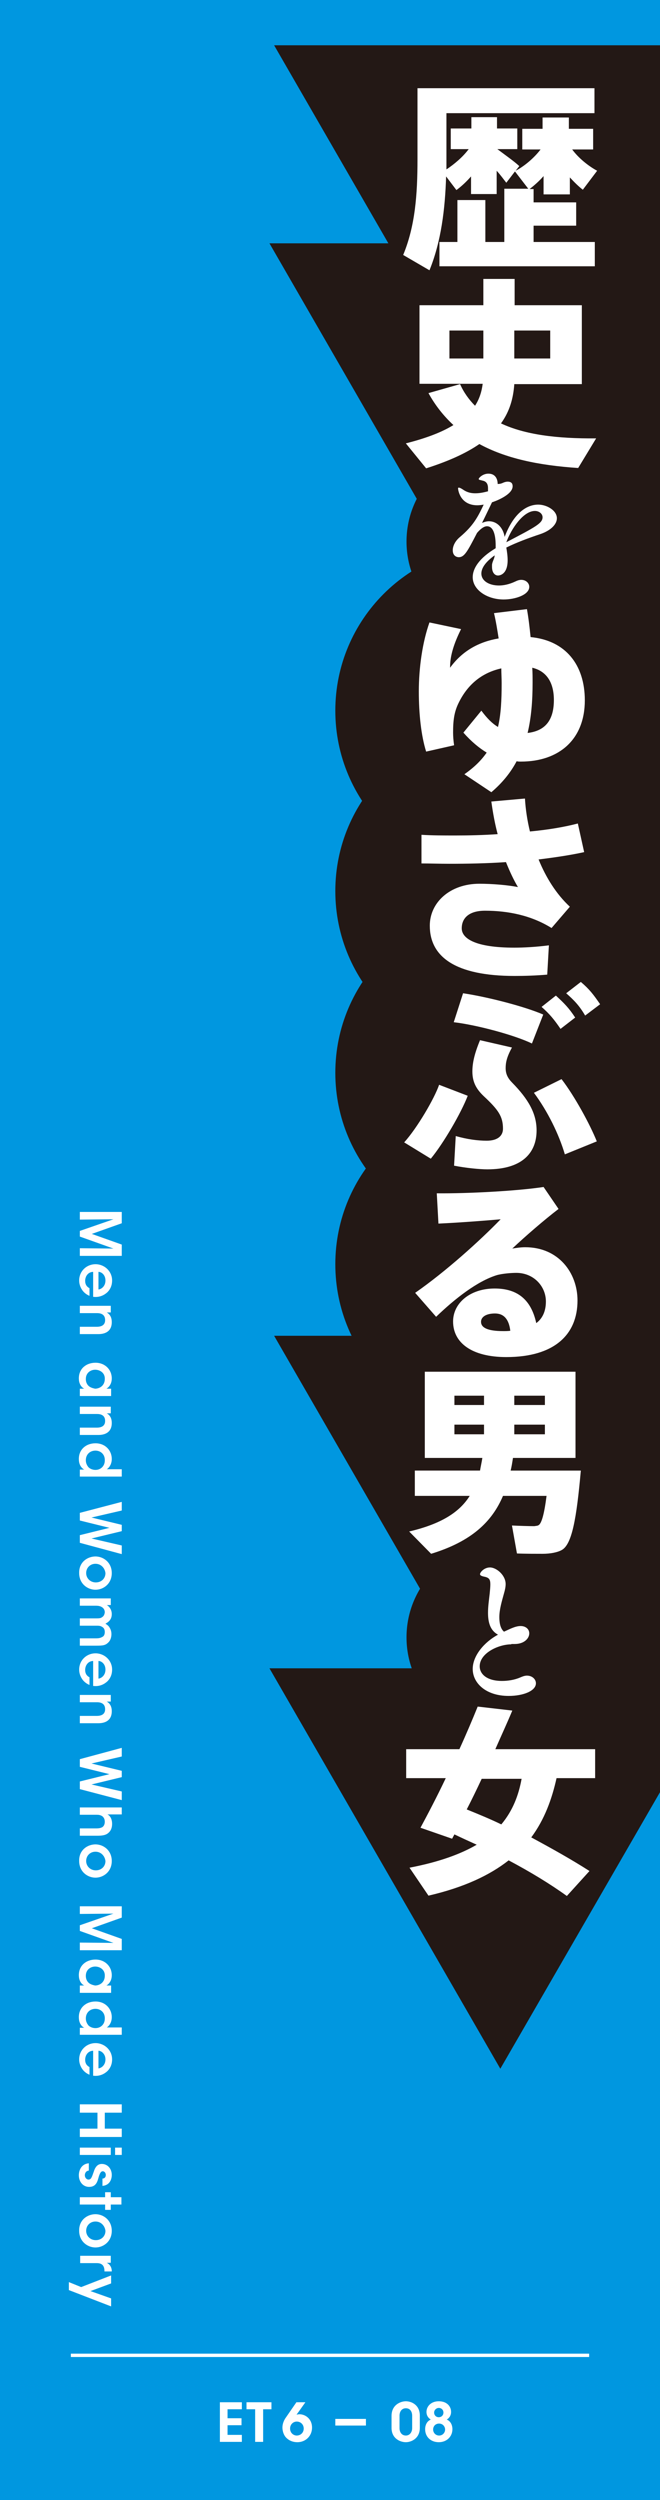
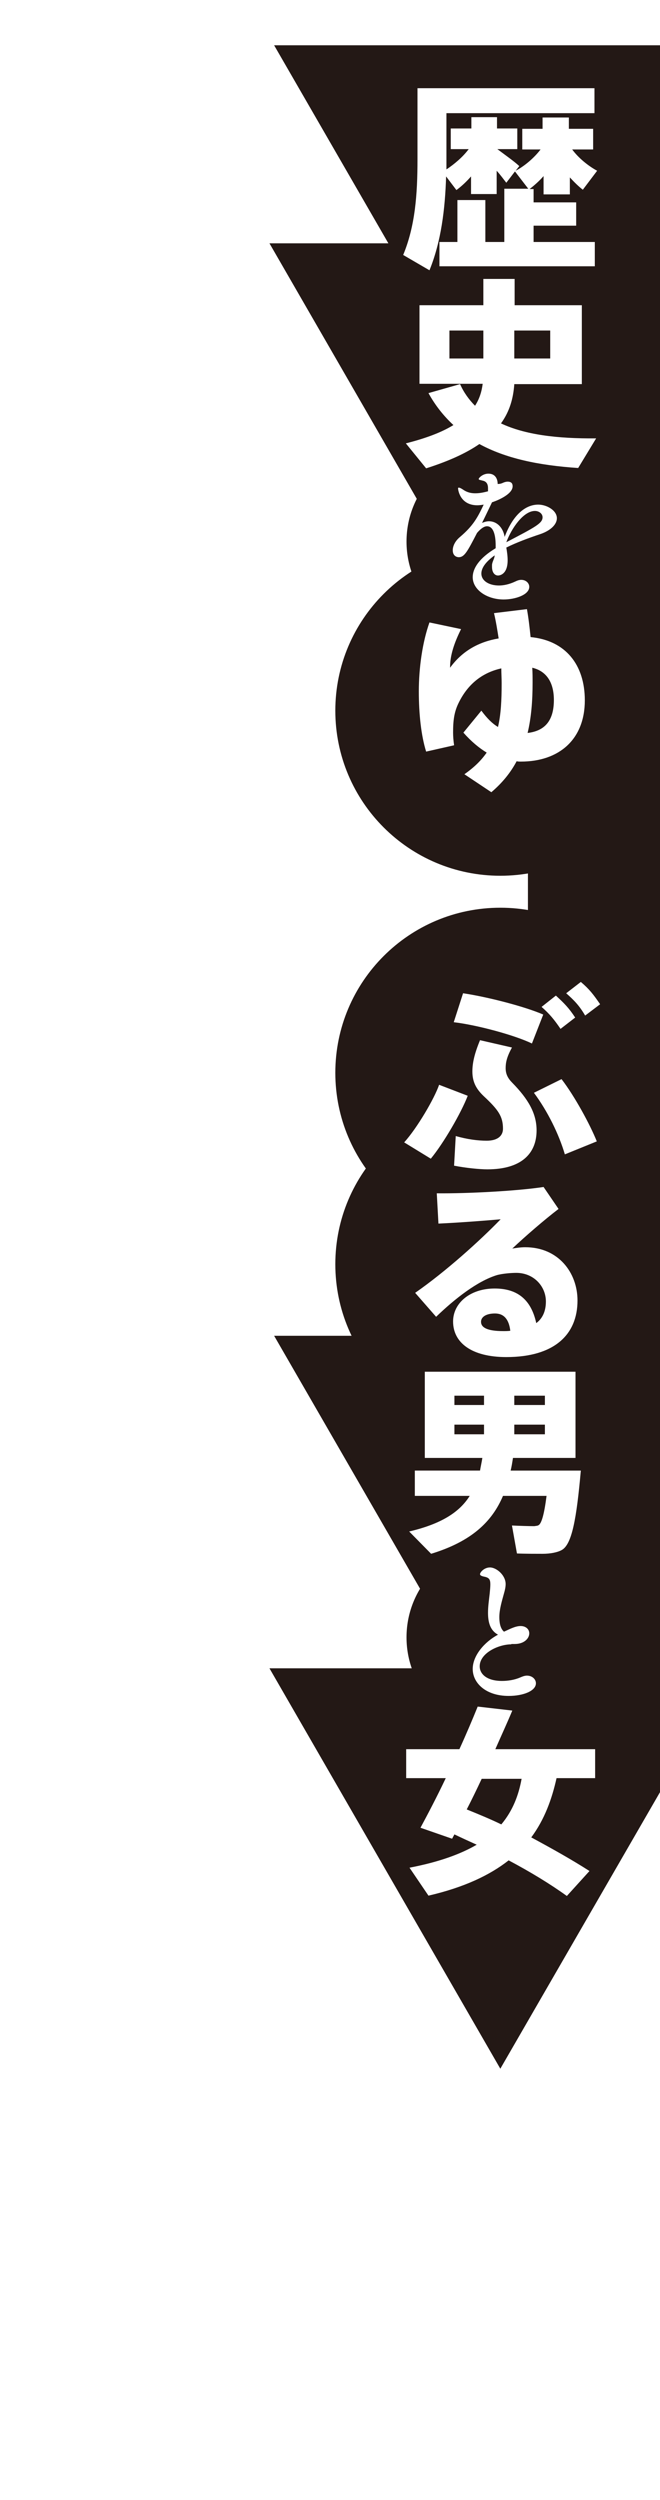
<svg xmlns="http://www.w3.org/2000/svg" xmlns:xlink="http://www.w3.org/1999/xlink" version="1.1" id="レイヤー_1" x="0px" y="0px" viewBox="0 0 198.4 751.1" style="enable-background:new 0 0 198.4 751.1;" xml:space="preserve">
  <style type="text/css">
	.st0{fill:#0097E0;}
	.st1{clip-path:url(#SVGID_00000036959890939600028670000004967494651756738451_);fill:#231815;}
	.st2{fill:#FFFFFF;}
	.st3{clip-path:url(#SVGID_00000160175208744580252610000014462728028317412283_);fill:#FFFFFF;}
	
		.st4{clip-path:url(#SVGID_00000180336891588613524460000004536768215027409298_);fill:none;stroke:#FFFFFF;stroke-width:1.006;stroke-miterlimit:10;}
</style>
  <g>
-     <rect class="st0" width="198.4" height="751.1" />
    <g>
      <defs>
        <rect id="SVGID_1_" width="198.4" height="751.1" />
      </defs>
      <clipPath id="SVGID_00000119103336625529526150000009839413378505829289_">
        <use xlink:href="#SVGID_1_" style="overflow:visible;" />
      </clipPath>
      <path style="clip-path:url(#SVGID_00000119103336625529526150000009839413378505829289_);fill:#231815;" d="M200,213.5    c0,27.4-22.2,49.6-49.6,49.6s-49.6-22.2-49.6-49.6s22.2-49.6,49.6-49.6S200,186.1,200,213.5" />
-       <path style="clip-path:url(#SVGID_00000119103336625529526150000009839413378505829289_);fill:#231815;" d="M200,267.7    c0,27.4-22.2,49.6-49.6,49.6s-49.6-22.2-49.6-49.6s22.2-49.6,49.6-49.6S200,240.3,200,267.7" />
      <path style="clip-path:url(#SVGID_00000119103336625529526150000009839413378505829289_);fill:#231815;" d="M200,322.3    c0,27.4-22.2,49.6-49.6,49.6s-49.6-22.2-49.6-49.6s22.2-49.6,49.6-49.6S200,294.9,200,322.3" />
      <path style="clip-path:url(#SVGID_00000119103336625529526150000009839413378505829289_);fill:#231815;" d="M200,379.8    c0,27.4-22.2,49.6-49.6,49.6s-49.6-22.2-49.6-49.6s22.2-49.6,49.6-49.6S200,352.4,200,379.8" />
      <path style="clip-path:url(#SVGID_00000119103336625529526150000009839413378505829289_);fill:#231815;" d="M178.8,162.7    c0,15.7-12.7,28.3-28.3,28.3s-28.3-12.7-28.3-28.3s12.7-28.3,28.3-28.3S178.8,147,178.8,162.7" />
      <path style="clip-path:url(#SVGID_00000119103336625529526150000009839413378505829289_);fill:#231815;" d="M178.8,491.9    c0,15.7-12.7,28.3-28.3,28.3s-28.3-12.7-28.3-28.3s12.7-28.3,28.3-28.3S178.8,476.3,178.8,491.9" />
      <polygon style="clip-path:url(#SVGID_00000119103336625529526150000009839413378505829289_);fill:#231815;" points="150.4,131.4     218.5,13.6 82.4,13.6   " />
      <polygon style="clip-path:url(#SVGID_00000119103336625529526150000009839413378505829289_);fill:#231815;" points="150.4,193.4     219.9,73.1 81,73.1   " />
      <polygon style="clip-path:url(#SVGID_00000119103336625529526150000009839413378505829289_);fill:#231815;" points="150.4,519.1     218.5,401.3 82.4,401.3   " />
      <polygon style="clip-path:url(#SVGID_00000119103336625529526150000009839413378505829289_);fill:#231815;" points="150.4,621.5     219.9,501.2 81,501.2   " />
      <rect x="158.7" y="17.2" style="clip-path:url(#SVGID_00000119103336625529526150000009839413378505829289_);fill:#231815;" width="43.6" height="501.9" />
    </g>
    <g>
      <path class="st2" d="M24,364.1h12.6v3.4l-9,3.2l9,3.2v3.4H24V375l10.1,0.1L24,371.5v-1.7l10.1-3.5L24,366.4V364.1z" />
      <path class="st2" d="M27.9,382.1c-1.5,0.1-2.3,1.4-2.3,2.7c0,1.1,0.5,1.8,1.3,2.2v2.3c-1-0.4-1.8-1.1-2.3-1.9    c-0.5-0.8-0.8-1.7-0.8-2.7c0-2.9,2.3-4.9,4.9-4.9c2.7,0,5,2.1,5,4.9c0,1.4-0.5,2.6-1.4,3.5c-1.2,1.1-2.6,1.6-4.3,1.4V382.1z     M29.6,387.4c0.9-0.1,2.1-1,2.1-2.7c0-1.7-1.2-2.6-2.1-2.6V387.4z" />
      <path class="st2" d="M33.3,392.2v2.1c-0.4,0-0.8,0-1.2,0c0.7,0.4,1.5,1.2,1.5,2.9c0,3-2.3,3.6-4,3.6H24v-2.2h5.1    c1.4,0,2.5-0.5,2.5-2c0-1.6-1.1-2.1-2.4-2.1H24v-2.2H33.3z" />
-       <path class="st2" d="M24,419.4v-2.2h1.3c-1.1-0.6-1.6-1.8-1.6-3.1c0-3,2.3-4.7,5-4.7c2.9,0,4.9,2.1,4.9,4.7c0,1.7-0.9,2.7-1.6,3.1    h1.4v2.2H24z M28.6,411.5c-1.2,0-2.8,0.8-2.8,2.8c0,1.2,0.6,2.1,1.5,2.5c0.4,0.2,0.8,0.3,1.3,0.4c0.4,0,0.9-0.1,1.3-0.3    c0.9-0.4,1.6-1.3,1.6-2.6C31.6,412.5,30.1,411.5,28.6,411.5L28.6,411.5z" />
+       <path class="st2" d="M24,419.4v-2.2h1.3c0-3,2.3-4.7,5-4.7c2.9,0,4.9,2.1,4.9,4.7c0,1.7-0.9,2.7-1.6,3.1    h1.4v2.2H24z M28.6,411.5c-1.2,0-2.8,0.8-2.8,2.8c0,1.2,0.6,2.1,1.5,2.5c0.4,0.2,0.8,0.3,1.3,0.4c0.4,0,0.9-0.1,1.3-0.3    c0.9-0.4,1.6-1.3,1.6-2.6C31.6,412.5,30.1,411.5,28.6,411.5L28.6,411.5z" />
      <path class="st2" d="M33.3,422.5v2.1c-0.4,0-0.8,0-1.2,0c0.7,0.4,1.5,1.2,1.5,2.9c0,3-2.3,3.6-4,3.6H24v-2.2h5.1    c1.4,0,2.5-0.5,2.5-2c0-1.6-1.1-2.1-2.4-2.1H24v-2.2H33.3z" />
      <path class="st2" d="M24,443.6v-2.1h1.3c-0.7-0.4-1.6-1.3-1.6-3.2c0-2.9,2.2-4.7,5-4.7c3,0,4.9,2.2,4.9,4.7c0,1.8-1,2.8-1.5,3.1    h1.4h3.1v2.2H24z M28.7,435.8c-1.6,0-2.9,1.1-2.9,2.9c0,0.8,0.3,1.5,0.8,2.1c0.5,0.5,1.3,0.8,2.1,0.8c0.8,0,1.5-0.3,2-0.8    c0.5-0.5,0.8-1.2,0.8-2C31.6,436.9,30.2,435.8,28.7,435.8L28.7,435.8z" />
      <path class="st2" d="M36.6,451.2v2.6l-9.1,2.1l9.1,2.2v1.9l-9.1,2.2l9.1,2.1v2.6L24,463.5v-2.3l8.9-2.2l-8.9-2.2v-2.3L36.6,451.2z    " />
      <path class="st2" d="M28.7,467.6c2.4,0,4.9,1.8,4.9,5c0,3.2-2.5,5-4.9,5c-2.4,0-4.9-1.8-4.9-5C23.7,469.3,26.3,467.6,28.7,467.6    L28.7,467.6z M28.7,469.8c-1.6,0-2.8,1.2-2.8,2.8c0,1.5,1.2,2.8,2.9,2.8c1.7,0,2.9-1.2,2.9-2.8C31.5,471,30.3,469.8,28.7,469.8    L28.7,469.8z" />
      <path class="st2" d="M33.3,480.1v2.1h-1.2c0.4,0.2,1.5,1.1,1.5,2.7c0,0.8-0.2,1.6-1,2.3c-0.2,0.2-0.6,0.4-0.9,0.6    c0.3,0.2,0.6,0.4,0.9,0.7c0.5,0.6,0.9,1.4,0.9,2.4c0,0.8-0.2,1.8-0.9,2.5c-0.9,0.9-1.6,1-3.6,1H24v-2.2h5c0.6,0,1.2-0.1,1.7-0.4    c0.5-0.2,0.8-0.7,0.8-1.5c0-0.8-0.3-1.3-0.9-1.6c-0.5-0.3-1-0.3-1.6-0.3H24v-2.2h5.1c0.5,0,1.1,0,1.5-0.3c0.5-0.3,0.8-0.7,0.9-1.5    c0-0.8-0.4-1.3-0.9-1.6c-0.5-0.3-1.1-0.4-1.6-0.4H24v-2.2H33.3z" />
      <path class="st2" d="M27.9,499c-1.5,0.1-2.3,1.4-2.3,2.7c0,1.1,0.5,1.8,1.3,2.2v2.3c-1-0.4-1.8-1.1-2.3-1.9    c-0.5-0.8-0.8-1.7-0.8-2.7c0-2.9,2.3-4.9,4.9-4.9c2.7,0,5,2.1,5,4.9c0,1.4-0.5,2.6-1.4,3.5c-1.2,1.1-2.6,1.6-4.3,1.4V499z     M29.6,504.3c0.9-0.1,2.1-1,2.1-2.7c0-1.7-1.2-2.6-2.1-2.6V504.3z" />
      <path class="st2" d="M33.3,509.1v2.1c-0.4,0-0.8,0-1.2,0c0.7,0.4,1.5,1.2,1.5,2.9c0,3-2.3,3.6-4,3.6H24v-2.2h5.1    c1.4,0,2.5-0.5,2.5-2c0-1.6-1.1-2.1-2.4-2.1H24v-2.2H33.3z" />
      <path class="st2" d="M36.6,525.1v2.6l-9.1,2.1l9.1,2.2v1.9l-9.1,2.2l9.1,2.1v2.6L24,537.5v-2.3l8.9-2.2l-8.9-2.2v-2.3L36.6,525.1z    " />
      <path class="st2" d="M36.6,542.9v2.2h-3h-1.3c1,0.5,1.4,1.7,1.4,2.8c0,1.4-0.5,2.3-1.3,2.9c-0.8,0.6-1.9,0.7-3.2,0.7H24v-2.2h5    c0.7,0,1.3-0.1,1.8-0.4c0.4-0.3,0.7-0.8,0.7-1.6c0-0.9-0.4-1.4-0.8-1.7c-0.5-0.3-1-0.4-1.5-0.4H24v-2.2H36.6z" />
      <path class="st2" d="M28.7,554.1c2.4,0,4.9,1.8,4.9,5c0,3.2-2.5,5-4.9,5c-2.4,0-4.9-1.8-4.9-5C23.7,555.8,26.3,554.1,28.7,554.1    L28.7,554.1z M28.7,556.3c-1.6,0-2.8,1.2-2.8,2.8c0,1.5,1.2,2.8,2.9,2.8c1.7,0,2.9-1.2,2.9-2.8C31.5,557.5,30.3,556.3,28.7,556.3    L28.7,556.3z" />
      <path class="st2" d="M24,572.7h12.6v3.4l-9,3.2l9,3.2v3.4H24v-2.3l10.1,0.1L24,580.1v-1.7l10.1-3.5L24,575V572.7z" />
      <path class="st2" d="M24,598.7v-2.2h1.3c-1.1-0.6-1.6-1.8-1.6-3.1c0-3,2.3-4.7,5-4.7c2.9,0,4.9,2.1,4.9,4.7c0,1.7-0.9,2.7-1.6,3.1    h1.4v2.2H24z M28.6,590.8c-1.2,0-2.8,0.8-2.8,2.8c0,1.2,0.6,2.1,1.5,2.5c0.4,0.2,0.8,0.3,1.3,0.4c0.4,0,0.9-0.1,1.3-0.3    c0.9-0.4,1.6-1.3,1.6-2.6C31.6,591.8,30.1,590.8,28.6,590.8L28.6,590.8z" />
      <path class="st2" d="M24,611.3v-2.1h1.3c-0.7-0.4-1.6-1.3-1.6-3.2c0-2.9,2.2-4.7,5-4.7c3,0,4.9,2.2,4.9,4.7c0,1.8-1,2.8-1.5,3.1    h1.4h3.1v2.2H24z M28.7,603.5c-1.6,0-2.9,1.1-2.9,2.9c0,0.8,0.3,1.5,0.8,2.1c0.5,0.5,1.3,0.8,2.1,0.8c0.8,0,1.5-0.3,2-0.8    c0.5-0.5,0.8-1.2,0.8-2C31.6,604.6,30.2,603.5,28.7,603.5L28.7,603.5z" />
      <path class="st2" d="M27.9,616.1c-1.5,0.1-2.3,1.4-2.3,2.7c0,1.1,0.5,1.8,1.3,2.2v2.3c-1-0.4-1.8-1.1-2.3-1.9    c-0.5-0.8-0.8-1.7-0.8-2.7c0-2.9,2.3-4.9,4.9-4.9c2.7,0,5,2.1,5,4.9c0,1.4-0.5,2.6-1.4,3.5c-1.2,1.1-2.6,1.6-4.3,1.4V616.1z     M29.6,621.4c0.9-0.1,2.1-1,2.1-2.7c0-1.6-1.2-2.6-2.1-2.6V621.4z" />
      <path class="st2" d="M24,632.2h12.6v2.5h-5.1v4.8h5.1v2.5H24v-2.5h5.3v-4.8H24V632.2z" />
      <path class="st2" d="M33.3,645.2v2.2H24v-2.2H33.3z M36.6,645.2v2.2h-2v-2.2H36.6z" />
      <path class="st2" d="M30.8,654.5c0.5,0,1-0.3,1-1.1c0-0.7-0.5-1.1-0.9-1.1c-0.6,0-0.9,0.7-1.2,1.6c-0.4,1.5-0.8,3.1-2.9,3.1    c-1.9,0-3.1-1.6-3.1-3.5c0-1.4,0.7-3.4,3-3.6v2.2c-1,0.1-1.2,1-1.2,1.4c0,0.7,0.5,1.3,1.1,1.3c0.8,0,1-0.7,1.6-2.4    c0.4-1.3,1.1-2.3,2.4-2.3c1.8,0,3,1.5,3,3.3c0,1.3-0.6,3.1-2.8,3.3V654.5z" />
      <path class="st2" d="M31.6,660.1v-1.5h1.7v1.5h3.2v2.2h-3.2v1.6h-1.7v-1.6H24v-2.2H31.6z" />
      <path class="st2" d="M28.7,665.2c2.4,0,4.9,1.8,4.9,5c0,3.2-2.5,5-4.9,5c-2.4,0-4.9-1.8-4.9-5C23.7,666.9,26.3,665.2,28.7,665.2    L28.7,665.2z M28.7,667.4c-1.6,0-2.8,1.2-2.8,2.8c0,1.5,1.2,2.8,2.9,2.8c1.7,0,2.9-1.2,2.9-2.8C31.5,668.6,30.3,667.4,28.7,667.4    L28.7,667.4z" />
      <path class="st2" d="M33.3,677.7v2.1h-1.2c0.8,0.4,1.5,1.2,1.5,2.6h-2.2v-0.1c0-1.6-0.7-2.4-2.3-2.4h-5v-2.2H33.3z" />
      <path class="st2" d="M24.4,687.1l9-3.5v2.4l-6.2,2.3l6.2,2.2v2.4L20.7,688v-2.4L24.4,687.1z" />
    </g>
    <g>
      <path class="st2" d="M137.5,72.7V60.1h8.4v12.6h5.7v-16h7.2l-4-5.2l-2.6,3.4c-0.8-1-1.7-2.3-2.9-3.6v7h-7.7V53    c-1.4,1.6-2.9,3-4.4,4.1l-3.1-4.1c-0.3,9.9-1.5,19.6-5,28.2l-7.9-4.6c3.6-8.7,4.3-18.1,4.3-28.7V26.5h5.7h3h44.5V34h-44.5v13.9    c0,1,0,2,0,3c2.4-1.6,4.9-3.7,6.7-6.1h-5.4v-6.2h6.2v-3.4h7.7v3.4h6.1v6.2h-6c2.4,1.8,5.1,3.7,6.6,5.1l-1.1,1.4    c2.7-1.4,5.6-3.9,7.5-6.4h-5.5v-6.2h6.1v-3.4h7.9v3.4h7.3v6.2H172c1.9,2.6,4.9,5,7.5,6.4l-4.3,5.7c-1.3-1-2.6-2.3-3.9-3.7v5.1    h-7.9v-5.5c-1.3,1.5-2.8,2.8-4.2,3.9h1.2v4h12.8v7h-12.8v4.9h18.4v7.3h-46.7v-7.3H137.5z" />
    </g>
    <g>
      <path class="st2" d="M142.8,121.9c1.3-2,2-4.2,2.3-6.6h-19V91.7h19.2v-7.9h9.4v7.9h20.2v23.7h-20.3c-0.3,4.3-1.4,8.2-4,11.8    c7.2,3.4,16.8,4.6,28.6,4.5l-5.4,8.9c-12-0.8-21.8-2.9-29.7-7.2c-3.9,2.7-9.1,5.1-16,7.3l-6.1-7.5c6.3-1.6,10.9-3.4,14.3-5.5    c-2.9-2.7-5.4-5.8-7.5-9.6l9.5-2.7C139.4,117.9,141,120.1,142.8,121.9z M135.1,107.7h10.2v-8.4h-10.2V107.7z M165.4,107.7v-8.4    h-10.8v8.4H165.4z" />
    </g>
    <g>
      <path class="st2" d="M148.9,166.7c-3,2.1-4.2,4-4.2,5.6c0,2.2,2.3,3.6,5.3,3.6c1.5,0,3.2-0.4,4.9-1.2c0.6-0.3,1.2-0.5,1.8-0.5    c1.4,0,2.4,1,2.4,2.1c0,2.4-4.2,3.8-7.7,3.8c-5,0-9.3-2.9-9.3-6.7c0-2.6,1.9-5.7,6.9-8.7v-0.8c0-1,0-5.8-2.6-5.8    c-0.8,0-1.8,0.6-3,2c-2.9,5.6-3.8,7.3-5.5,7.3c-0.5,0-1.8-0.3-1.8-2.1c0-1,0.5-2.6,2.2-4c4-3.4,5.3-5.9,7.1-9.7    c-0.6,0.1-1.3,0.2-1.9,0.2c-5.3,0-5.8-4.8-5.8-5c0-0.2,0-0.3,0.2-0.3c0.3,0,0.7,0.2,1.3,0.6c1.3,0.9,2.5,1.1,3.7,1.1    c1.6,0,3-0.4,3.8-0.6c0-0.4,0-0.6,0-0.9c0-0.7-0.1-2-1.6-2.3c-0.7-0.2-1.2-0.2-1.2-0.5c0-0.3,1.2-1.6,2.9-1.6    c2.5,0,2.8,2.2,2.8,3.1c0.6,0,1.1-0.1,1.7-0.4c0.5-0.2,0.9-0.3,1.3-0.3c1.4,0,1.5,0.9,1.5,1.4c0,2.7-5.8,4.7-6.2,4.8    c-1.4,2.9-2.2,4.6-3,6.2c0.7-0.3,1.4-0.5,2.1-0.5c2.3,0,4.2,1.8,4.7,4.7c2.4-6.4,6.1-9.7,10.1-9.7c2.5,0,5.6,1.7,5.6,4.1    c0,1.8-1.8,3.7-5.1,4.8c-3.3,1.1-7.1,2.5-10.1,4c0.2,1.2,0.4,2.5,0.4,3.8c0,4.2-2.3,4.6-2.9,4.6c-0.9,0-1.8-0.8-1.8-2.6    c0-0.2,0-0.4,0-0.6c0.1-1.1,0.8-1.9,0.8-2.9V166.7z M163.1,155.4c0-1.1-1.1-1.9-2.3-1.9c-3.4,0-7,5.1-8.6,9.4    C161,158.3,163.1,157.2,163.1,155.4z" />
    </g>
    <g>
      <path class="st2" d="M125.9,207.7c0-7.1,1.1-14.8,3.2-20.7l9.5,2c-2,4-3.3,7.8-3.3,11.3v0.3c3.7-5.1,8.7-7.8,14.6-8.8    c-0.4-2.5-0.8-5.1-1.4-7.6l9.9-1.2c0.5,2.8,0.8,5.5,1.1,8.4c10.5,1,16.3,8.3,16.3,19c0,11.8-7.8,18.4-19.2,18.4    c-0.4,0-0.9,0-1.3-0.1c-1.8,3.4-4.3,6.5-7.6,9.3l-8.1-5.4c3-2.1,5.1-4.2,6.7-6.5c-2.3-1.4-4.6-3.3-7-6l5.4-6.6    c1.7,2.3,3.3,3.9,5,4.9c0.9-3.8,1.1-8.1,1.1-13.1v-0.1c0-1.4-0.1-2.9-0.1-4.4c-5.4,1.2-9.9,4.4-12.8,10.3c-1.4,2.8-1.7,5.4-1.7,9    c0,1.1,0.1,2.4,0.3,3.8l-8.4,1.9C126.6,221,125.9,214.5,125.9,207.7L125.9,207.7z M166.5,210.3c0-5.4-2.3-8.7-6.5-9.7    c0.1,1.5,0.1,3,0.1,4.5c0,5.5-0.4,10.5-1.5,15.1C163.7,219.6,166.5,216.6,166.5,210.3z" />
    </g>
    <g>
      <g>
        <path class="st2" d="M140.6,329.2c-2,5.2-7.3,14.3-11.1,18.9l-8-4.9c3.9-4.3,9.1-13.2,10.5-17.3L140.6,329.2z M163.3,304.8     l-3.4,8.7c-5.1-2.5-16.6-5.6-23.5-6.4l2.8-8.7C146.6,299.5,157.8,302.4,163.3,304.8z M142,321.9c0-2.5,0.6-5.3,2.3-9.4l9.6,2.2     c-1.6,2.9-1.9,4.6-1.9,6.2c0,1.8,0.7,3.1,2,4.4c4.8,4.9,7.3,9.2,7.3,14.3c0,6.9-4.5,11.7-14.8,11.7c-2.3,0-6.4-0.4-10-1.1     l0.5-8.9c3.5,1,6.7,1.4,9.3,1.4c3.2,0,4.9-1.4,4.9-3.6c0-3.7-1.4-5.7-5.8-9.8C143.2,327.2,142,325.1,142,321.9z M168.8,324.2     c4,5.2,8.6,13.7,10.6,18.7l-9.6,3.9c-1.8-6.1-5.2-13-9.3-18.5L168.8,324.2z M167.1,299.1c2.5,2.3,3.9,3.7,5.8,6.6l-4.4,3.4     c-1.9-2.8-3.3-4.5-5.7-6.6L167.1,299.1z M174.6,295c2.6,2.2,3.8,3.8,5.8,6.7l-4.5,3.4c-1.7-2.9-3.2-4.5-5.7-6.7L174.6,295z" />
      </g>
      <g>
-         <path class="st2" d="M126.8,250.8c3,0.2,6.4,0.2,10.2,0.2c4,0,8.3-0.1,12.6-0.4c-0.8-3-1.4-6.2-1.9-9.8l10.1-0.9     c0.2,3.3,0.7,6.6,1.5,9.9c5.3-0.5,10.2-1.3,14.4-2.4l1.9,8.6c-4.1,0.9-8.8,1.6-13.7,2.2c2.2,5.4,5.3,10.4,9.4,14.2l-5.5,6.4     c-6.1-3.8-13.1-5.2-20-5.2c-4.8,0-7,2.2-7,5.3c0,3.1,4.2,5.8,15.8,5.8c2.8,0,6.6-0.2,10.4-0.7l-0.5,8.8c-3.4,0.3-6.9,0.4-9.8,0.4     c-17.9,0-25.5-5.8-25.5-15.1c0-7,6.1-12.6,14.9-12.6c3.9,0,8.6,0.4,11.6,1c-1.2-2-2.4-4.5-3.6-7.5c-5.8,0.4-11.7,0.5-17.1,0.5     c-2.9,0-5.7-0.1-8.3-0.1V250.8z" />
-       </g>
+         </g>
    </g>
    <g>
      <path class="st2" d="M163.4,356.6l4.5,6.6c-4.2,3.2-10.1,8.3-13.9,11.9c1.3-0.2,2.5-0.4,3.9-0.4c10,0,15.7,7.7,15.7,16    c0,10.2-6.9,17-21.4,17c-10.4,0-16-4.3-16-10.7c0-5.5,5.1-9.9,12.5-9.9c7,0,11,3.5,12.5,10.4c1.9-1.4,2.9-3.6,2.9-6.5    c0-4.6-3.7-8.6-8.9-8.6c-1.4,0-4.2,0.2-5.9,0.7c-5.8,1.8-12.5,7-18.2,12.5l-6.3-7.2c9.2-6.4,19.4-15.6,25.7-22.1    c-4.5,0.4-12.2,1-18.7,1.3l-0.5-9.1C140.7,358.6,155.5,357.8,163.4,356.6z M148.8,394.6c-2.6,0-4.2,1-4.2,2.5    c0,1.7,1.8,2.8,6.7,2.8c0.7,0,1.4,0,2.1-0.1C153,396.4,151.5,394.6,148.8,394.6z" />
    </g>
    <g>
      <path class="st2" d="M169.3,441.8h5.3c-1.3,14.6-2.7,22.3-5.8,23.9c-1.3,0.7-3.4,1.1-5.7,1.1c-1.7,0-5.5,0-7.7-0.1l-1.5-8.4    c2,0.1,5.2,0.2,6.7,0.2c0.6-0.1,1-0.1,1.3-0.3c0.9-0.5,1.7-3.3,2.4-8.8h-13.1c-3.3,7.8-9.5,13.7-21.6,17.4l-6.6-6.7    c9.8-2.3,15.2-5.9,18.2-10.7h-16.5v-7.6h19.6c0.2-1.2,0.5-2.5,0.7-3.8h-17.3v-25.9h45.3V438h-18.8c-0.2,1.3-0.4,2.6-0.7,3.8H165    H169.3z M136.6,422.1h8.9v-2.8h-8.9V422.1z M136.6,430.9h8.9V428h-8.9V430.9z M163.8,422.1v-2.8h-9.2v2.8H163.8z M163.8,430.9V428    h-9.2v2.9H163.8z" />
    </g>
    <g>
      <path class="st2" d="M153.7,494c-3.8,0-9.5,2.6-9.5,6.6c0,2.3,2.1,4.4,6.7,4.4c1.8,0,3.8-0.3,5.6-1.1c0.7-0.3,1.3-0.5,1.9-0.5    c1.6,0,2.7,1.1,2.7,2.3c0,2.3-3.8,3.8-8.2,3.8c-6.9,0-10.8-3.9-10.8-8.1c0-4,3.5-8.1,7.6-10.3c-2.4-1.3-3-3.8-3-6.6    c0-1.9,0.3-3.9,0.5-5.7c0.1-1,0.2-2,0.2-2.8c0-1.4-0.3-2-1.7-2.3c-1-0.2-1.4-0.4-1.4-0.8c0-0.5,1.2-2,3-2c1.9,0,4.7,2.3,4.7,5    c0,0.8-0.2,1.8-0.5,2.8c-0.6,2.2-1.4,4.8-1.4,7.1c0,1.1,0.1,3.3,1.4,4.4c1.4-0.6,3.3-1.7,5-1.7c1.5,0,2.6,0.9,2.6,2.2    c0,1.5-1.5,3.2-4.4,3.2H153.7z" />
    </g>
    <g>
      <path class="st2" d="M177.2,562.1l-6.8,7.5c-5-3.6-10.9-7.2-17.5-10.7c-5.6,4.4-13.3,8.1-24.1,10.6l-5.7-8.4    c8.9-1.7,15.4-4.1,20.2-6.9c-2.2-1-4.4-2-6.7-3.1l-0.7,1.3l-9.5-3.3c2.1-3.9,4.9-9.2,7.6-14.9h-11.9v-8.7h16    c2.1-4.6,4-9.1,5.5-12.8l10.4,1.2c-1.5,3.6-3.3,7.5-5.1,11.6h30v8.7h-11.6c-1.4,6.3-3.6,12.4-7.6,17.8    C166,555.4,171.9,558.7,177.2,562.1z M150.7,548.1c3.5-4.2,5.2-8.8,6.1-13.7h-12c-1.5,3.2-3,6.3-4.5,9.2    C144,545.1,147.4,546.5,150.7,548.1z" />
    </g>
    <g>
      <path class="st2" d="M117.7,725.8c0-3.4,2.8-4.4,4.3-4.4c1.7,0,4.2,1.1,4.2,4.3v3.7c0,3.2-2.6,4.3-4.2,4.3c-1.7,0-4.3-1.1-4.3-4.3    V725.8z M120.1,729.5c0,1.1,0.6,2.2,1.9,2.2c1.3,0,1.9-1.2,1.9-2.2v-3.8c0-0.7-0.3-2.2-1.9-2.2c-1.3,0-1.9,1.1-1.9,2.2V729.5z" />
    </g>
    <g>
      <path class="st2" d="M128.2,724.6c0-1.6,1.3-3.2,3.7-3.2c2.5,0,3.7,1.6,3.7,3.2c0,1.3-0.8,2-1.3,2.3c1.2,0.5,1.7,1.7,1.7,2.9    c0,2.2-1.7,3.9-4.1,3.9c-2.4,0-4.1-1.6-4.1-3.9c0-1.2,0.5-2.4,1.7-2.9C129,726.6,128.2,725.9,128.2,724.6L128.2,724.6z     M130.2,729.9c0,0.9,0.7,1.8,1.8,1.8c1.1,0,1.8-0.9,1.8-1.8c0-0.9-0.7-1.8-1.8-1.8C130.9,728.1,130.2,728.9,130.2,729.9    L130.2,729.9z M130.5,724.8c0,0.8,0.6,1.4,1.4,1.4c0.8,0,1.4-0.6,1.4-1.4c0-0.8-0.6-1.4-1.4-1.4    C131.2,723.4,130.5,724,130.5,724.8L130.5,724.8z" />
    </g>
    <g>
      <defs>
        <rect id="SVGID_00000095316344967202817660000002009995927609028797_" width="198.4" height="751.1" />
      </defs>
      <clipPath id="SVGID_00000124869577171901431740000006531060981829225860_">
        <use xlink:href="#SVGID_00000095316344967202817660000002009995927609028797_" style="overflow:visible;" />
      </clipPath>
      <rect x="100.8" y="726.7" style="clip-path:url(#SVGID_00000124869577171901431740000006531060981829225860_);fill:#FFFFFF;" width="9.2" height="2" />
    </g>
    <g>
      <path class="st2" d="M66.1,721.7h6.6v2.1h-4.3v2.7h4.2v2.1h-4.2v2.9h4.3v2.1h-6.6V721.7z" />
      <path class="st2" d="M76.7,723.8h-2.6v-2.1h7.5v2.1h-2.5v9.8h-2.4V723.8z" />
    </g>
    <g>
      <path class="st2" d="M91.8,721.7l-2.2,3.1c-0.2,0.2-0.3,0.5-0.5,0.7c0.1-0.1,0.6-0.2,0.9-0.2c1.8,0,3.8,1.4,3.8,4    c0,2.6-2,4.4-4.4,4.4c-1.5,0-2.7-0.6-3.5-1.5c-0.7-0.8-1-2-1-2.9c0-1.2,0.5-2.3,1.1-3.1l3.1-4.5H91.8z M87.2,729.6    c0,1.3,1,2.1,2,2.1c1.2,0,2.1-0.9,2.1-2.1s-0.9-2.1-2.1-2.1C88.2,727.5,87.2,728.3,87.2,729.6L87.2,729.6z" />
    </g>
    <g>
      <defs>
-         <rect id="SVGID_00000147182317587747549340000002789482004707499954_" width="198.4" height="751.1" />
-       </defs>
+         </defs>
      <clipPath id="SVGID_00000109751526948893654680000001497775619009162674_">
        <use xlink:href="#SVGID_00000147182317587747549340000002789482004707499954_" style="overflow:visible;" />
      </clipPath>
      <line style="clip-path:url(#SVGID_00000109751526948893654680000001497775619009162674_);fill:none;stroke:#FFFFFF;stroke-width:1.006;stroke-miterlimit:10;" x1="21.3" y1="707.6" x2="177.1" y2="707.6" />
    </g>
  </g>
</svg>